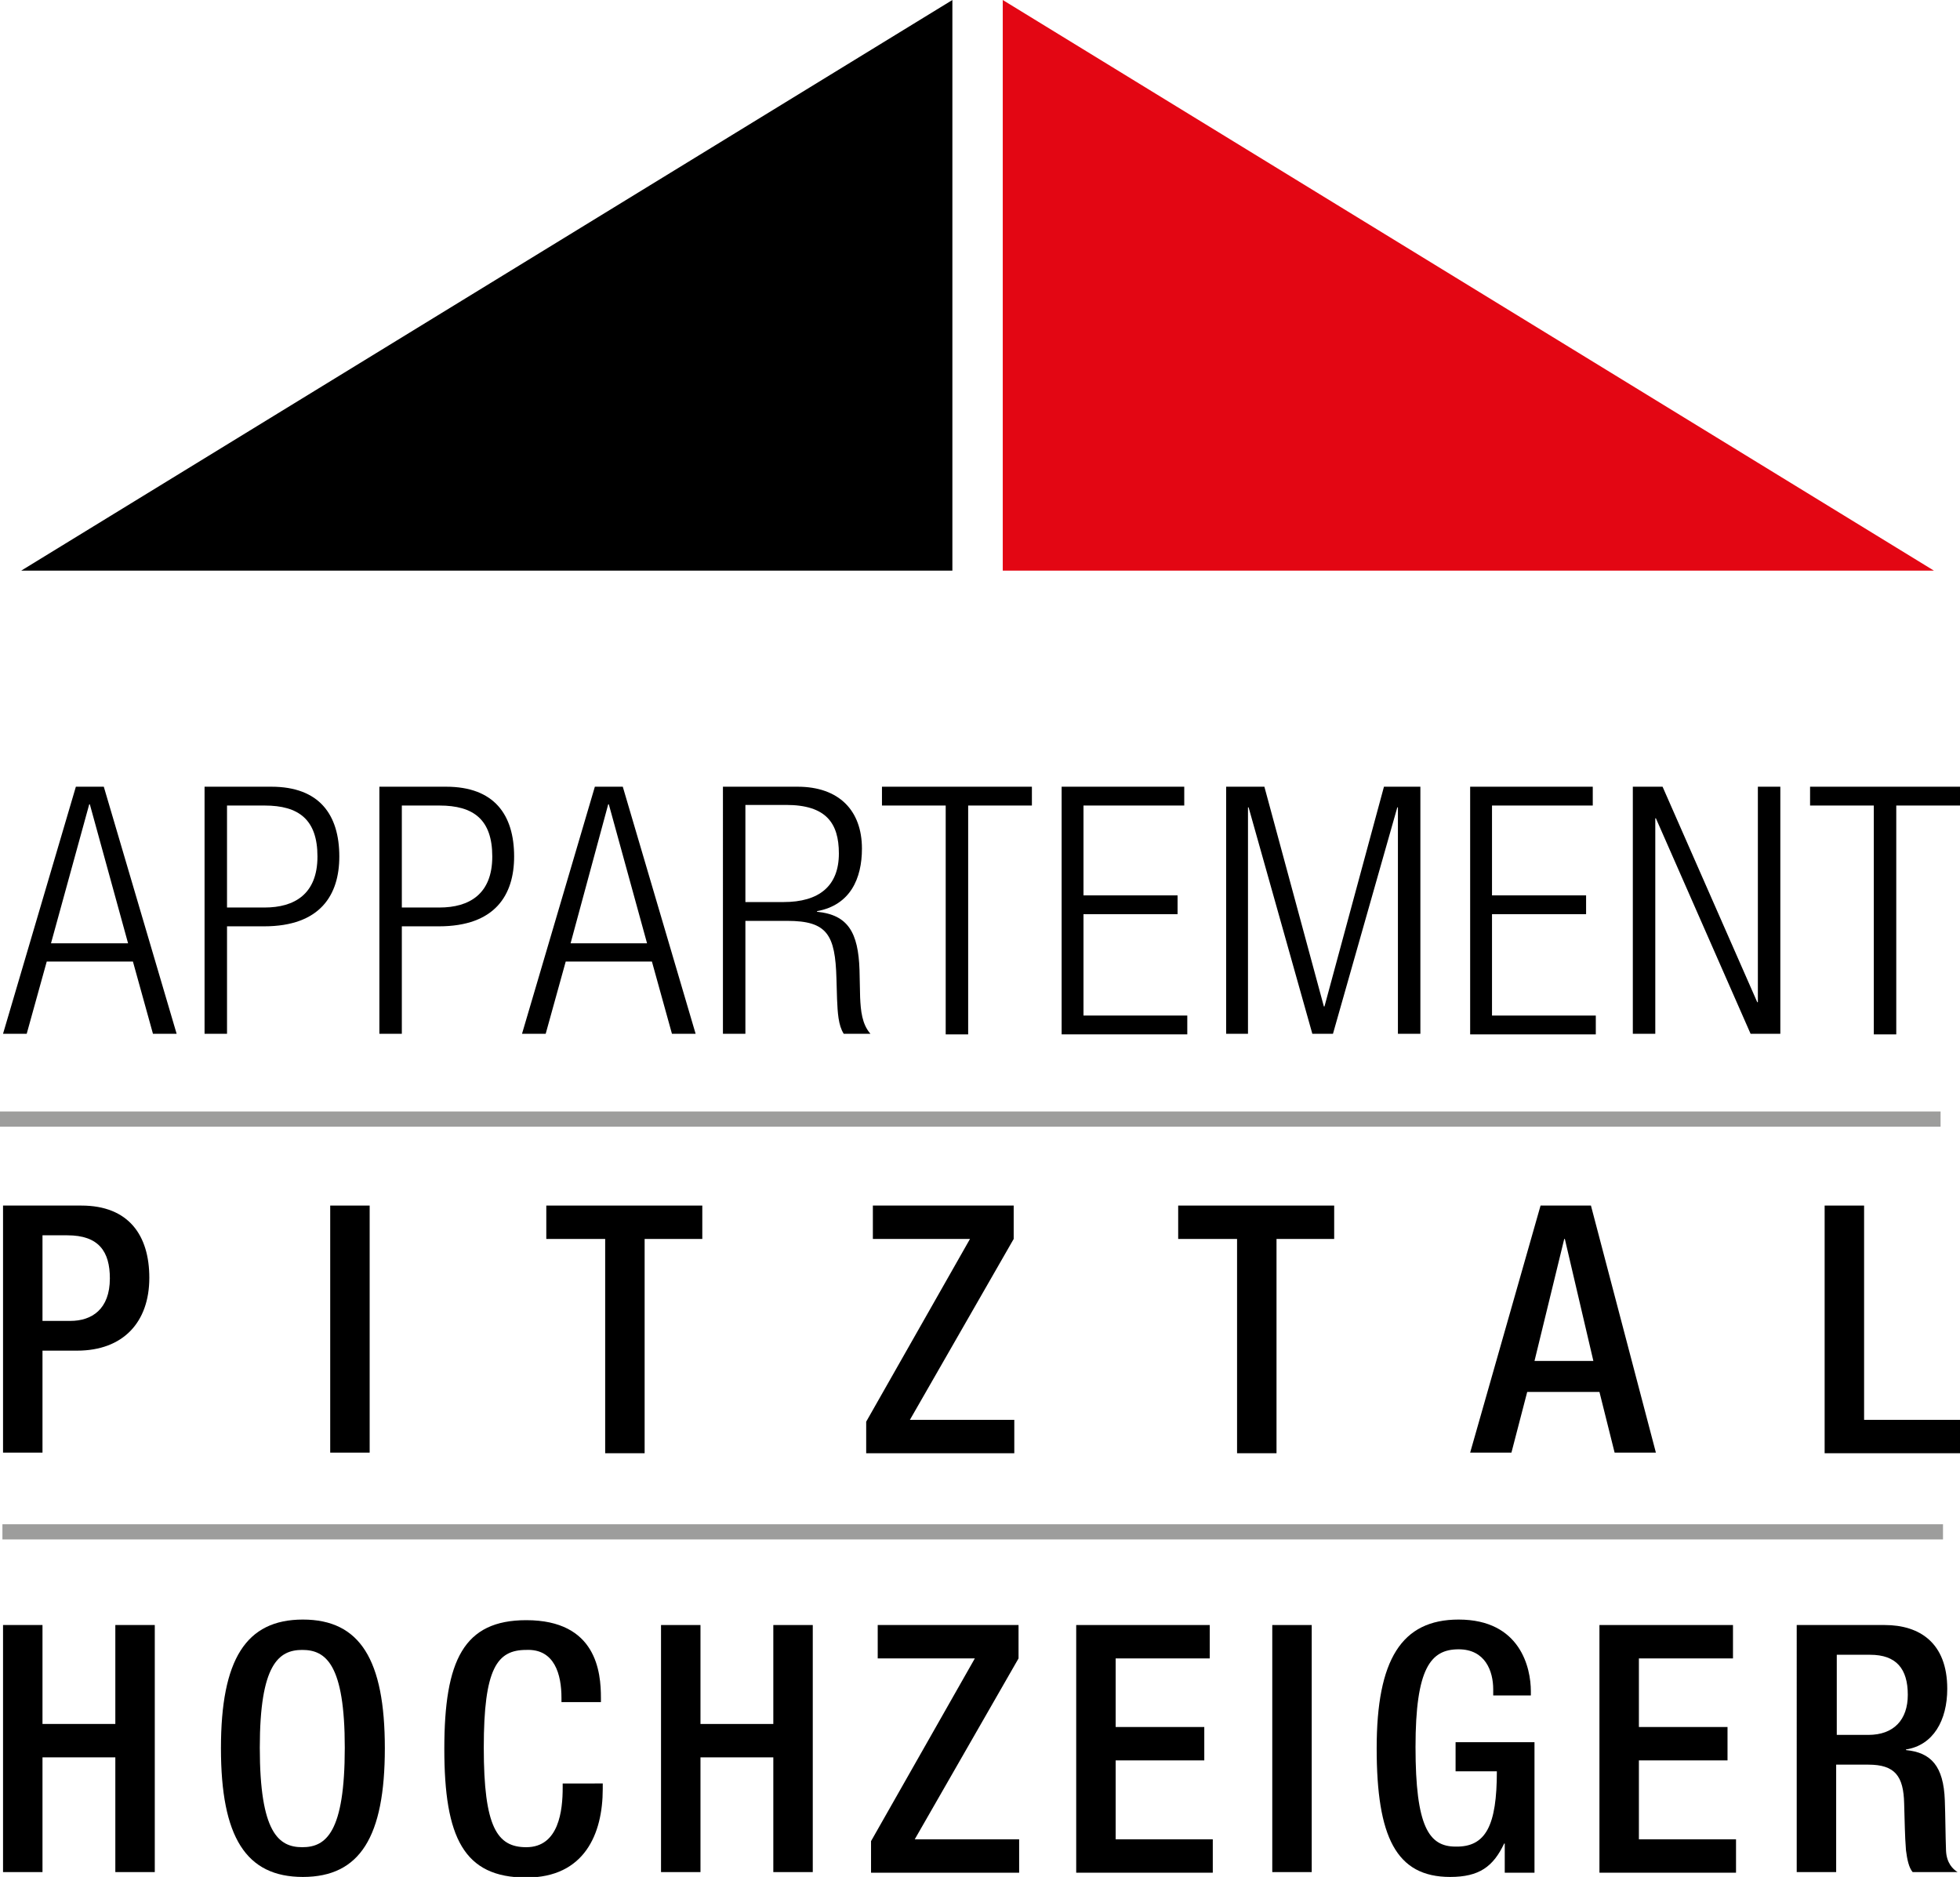
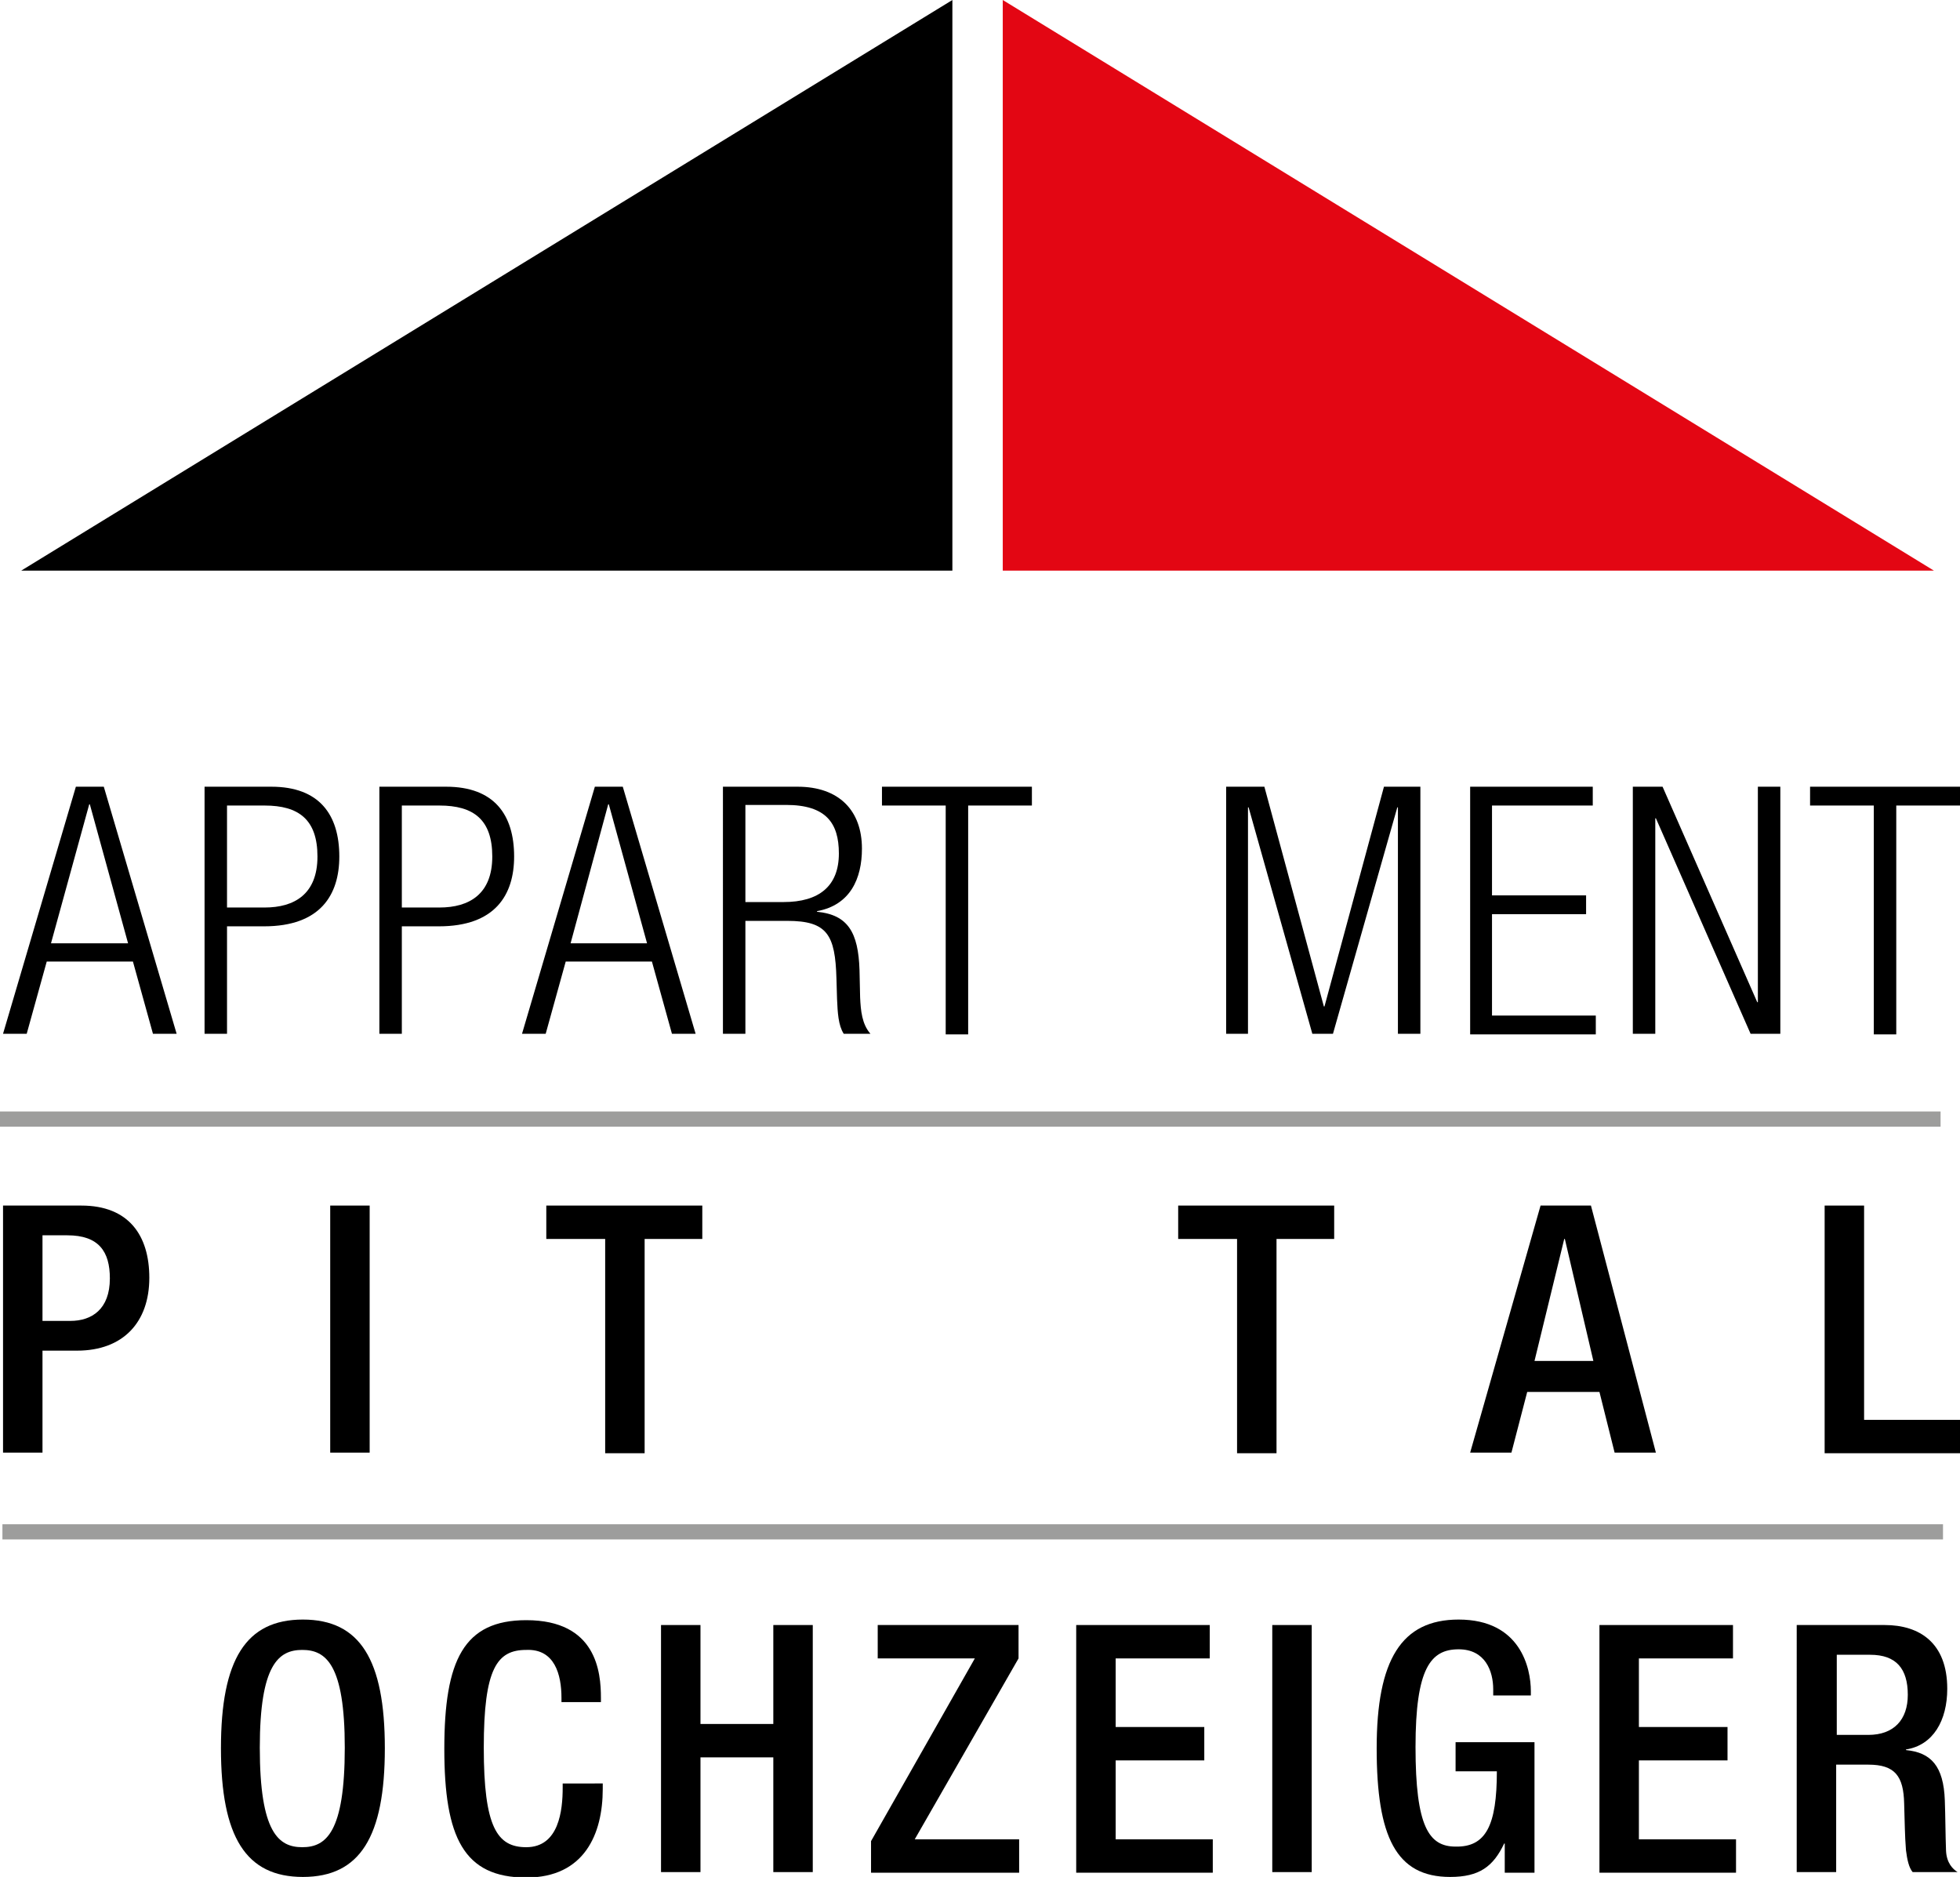
<svg xmlns="http://www.w3.org/2000/svg" version="1.1" id="Ebene_1" x="0px" y="0px" viewBox="0 0 322.9 309.2" style="enable-background:new 0 0 322.9 309.2;" xml:space="preserve">
  <g>
    <g>
      <path d="M12.5,129.6h4.6l12,40.7h-3.9l-3.3-11.9H7.7l-3.3,11.9H0.5L12.5,129.6z M21.1,155.4l-6.3-22.9h-0.1l-6.3,22.9H21.1z" />
      <path d="M33.7,129.6h11c7.9,0,11.2,4.6,11.2,11.5c0,6.3-3.1,11.5-12.4,11.5h-6.1v17.7h-3.7V129.6z M37.4,149.5h6.2    c4.9,0,8.7-2.2,8.7-8.4c0-6.1-3.1-8.4-8.7-8.4h-6.2V149.5z" />
      <path d="M62.5,129.6h11c7.9,0,11.2,4.6,11.2,11.5c0,6.3-3.1,11.5-12.4,11.5h-6.1v17.7h-3.7V129.6z M66.2,149.5h6.2    c4.9,0,8.7-2.2,8.7-8.4c0-6.1-3.1-8.4-8.7-8.4h-6.2V149.5z" />
      <path d="M98,129.6h4.6l12,40.7h-3.9l-3.3-11.9H93.2l-3.3,11.9H86L98,129.6z M106.6,155.4l-6.3-22.9h-0.1L94,155.4H106.6z" />
      <path d="M119.2,129.6h12.2c6.8,0,10.6,3.9,10.6,10.2c0,4.9-1.9,9.3-7.4,10.3v0.1c5.1,0.5,6.8,3.4,7,9.6l0.1,4.5    c0.1,2.2,0.3,4.4,1.7,6H139c-0.9-1.4-1-3.5-1.1-5.7l-0.1-3.4c-0.2-7.2-1.5-9.5-8.1-9.5h-6.9v18.6h-3.7V129.6z M122.8,148.6h6.3    c5.8,0,9.1-2.6,9.1-8c0-5-2.1-8-8.7-8h-6.7V148.6z" />
      <path d="M155.8,132.7h-10.5v-3.1h24.7v3.1h-10.5v37.7h-3.7V132.7z" />
-       <path d="M174.9,129.6h20.2v3.1h-16.6v14.8H194v3.1h-15.5v16.7h17.1v3.1h-20.7V129.6z" />
      <path d="M202,129.6h6.3l9.8,36.2h0.1l9.8-36.2h6v40.7h-3.7V133h-0.1l-10.6,37.3h-3.4L205.7,133h-0.1v37.3H202V129.6z" />
      <path d="M242.2,129.6h20.2v3.1h-16.6v14.8h15.5v3.1h-15.5v16.7h17.1v3.1h-20.7V129.6z" />
      <path d="M269,129.6h4.9l15.6,35.5h0.1v-35.5h3.7v40.7h-4.9l-15.6-35.5h-0.1v35.5H269V129.6z" />
      <path d="M308.7,132.7h-10.5v-3.1h24.7v3.1h-10.5v37.7h-3.7V132.7z" />
      <path d="M0.5,198.6h12.9c7.8,0,11.2,4.9,11.2,11.9c0,7.3-4.3,12-11.9,12H7v16.8H0.5V198.6z M7,217.6h4.6c3.5,0,6.5-1.9,6.5-7    c0-4.4-1.8-7.1-7-7.1H7V217.6z" />
      <path d="M54.4,198.6h6.5v40.7h-6.5V198.6z" />
      <path d="M99.7,204.1H90v-5.5h25.7v5.5h-9.5v35.3h-6.5V204.1z" />
-       <path d="M142.7,234.2l17.1-30.1h-16v-5.5h23.2v5.5l-17.1,29.8h17.2v5.5h-24.4V234.2z" />
      <path d="M203.8,204.1h-9.7v-5.5h25.7v5.5h-9.5v35.3h-6.5V204.1z" />
      <path d="M253.8,198.6h8.3l10.7,40.7h-6.8l-2.5-10h-11.9l-2.6,10h-6.8L253.8,198.6z M262.5,224.2l-4.7-20.1h-0.1l-4.9,20.1H262.5z" />
      <path d="M300.6,198.6h6.5v35.3h15.8v5.5h-22.3V198.6z" />
-       <path d="M0.5,267.7H7V284h12v-16.3h6.5v40.7H19v-18.9H7v18.9H0.5V267.7z" />
      <path d="M36.4,288c0-14.6,4.1-21.2,13.5-21.2c9.4,0,13.5,6.6,13.5,21.2c0,14.6-4.1,21.2-13.5,21.2C40.5,309.2,36.4,302.6,36.4,288    z M56.8,287.9c0-13.7-3.1-16.1-7-16.1c-3.9,0-7,2.4-7,16.1c0,14,3.1,16.4,7,16.4C53.7,304.3,56.8,301.9,56.8,287.9z" />
      <path d="M99.3,293.8v0.9c0,7.4-3,14.6-12.6,14.6c-10.3,0-13.5-6.6-13.5-21.2c0-14.6,3.2-21.2,13.5-21.2c11.6,0,12.3,8.6,12.3,12.8    v0.7h-6.5v-0.7c0-3.8-1.1-8.1-5.8-7.9c-4.8,0-7,3-7,16.1c0,13.1,2.2,16.4,7,16.4c5.4,0,6-6.1,6-9.8v-0.7H99.3z" />
      <path d="M108.9,267.7h6.5V284h12v-16.3h6.5v40.7h-6.5v-18.9h-12v18.9h-6.5V267.7z" />
      <path d="M143.5,303.3l17.1-30.1h-16v-5.5h23.2v5.5l-17.1,29.8h17.2v5.5h-24.4V303.3z" />
      <path d="M177.3,267.7h22v5.5h-15.5v11.3h14.6v5.5h-14.6v13h16v5.5h-22.5V267.7z" />
      <path d="M209.6,267.7h6.5v40.7h-6.5V267.7z" />
      <path d="M247.9,303.7h-0.1c-1.8,3.8-4.1,5.5-8.9,5.5c-8.9,0-12.1-6.6-12.1-21.2c0-14.6,4.1-21.2,13.5-21.2    c10.2,0,11.9,8,11.9,11.8v0.7H246v-1c0-3-1.3-6.6-5.7-6.6c-4.6,0-7.1,3.1-7.1,16.1c0,13.1,2.2,16.4,6.6,16.4    c5,0.1,6.8-3.5,6.8-12.4h-6.8V287h13v21.5h-4.9V303.7z" />
      <path d="M263.5,267.7h22v5.5H270v11.3h14.6v5.5H270v13h16v5.5h-22.5V267.7z" />
      <path d="M296.1,267.7h14.4c5.7,0,10.3,2.9,10.3,10.5c0,5.2-2.3,9.3-6.8,10v0.1c4.1,0.4,6.2,2.6,6.4,8.3c0.1,2.6,0.1,5.8,0.2,8.3    c0.1,2,1.1,3,1.9,3.5h-7.4c-0.6-0.7-0.9-2-1.1-3.6c-0.2-2.5-0.2-4.7-0.3-7.7c-0.1-4.5-1.5-6.4-5.9-6.4h-5.3v17.7h-6.5V267.7z     M307.8,285.8c4.2,0,6.5-2.5,6.5-6.6c0-4.3-1.9-6.6-6.2-6.6h-5.5v13.2H307.8z" />
    </g>
    <polyline points="156.9,94 156.9,0 3.5,94  " />
    <polyline style="fill:#E30613;" points="165.2,94 165.2,0 318.6,94  " />
    <g>
-       <line style="fill:#B2B2B2;" x1="0" y1="184.4" x2="319.7" y2="184.4" />
      <rect y="183.1" style="fill:#9D9D9C;" width="319.7" height="2.5" />
    </g>
    <g>
-       <line x1="0.4" y1="252.4" x2="320.1" y2="252.4" />
      <rect x="0.4" y="251.1" style="fill:#9D9D9C;" width="319.7" height="2.5" />
    </g>
  </g>
  <line x1="11" y1="0" x2="418.2" y2="0" />
</svg>